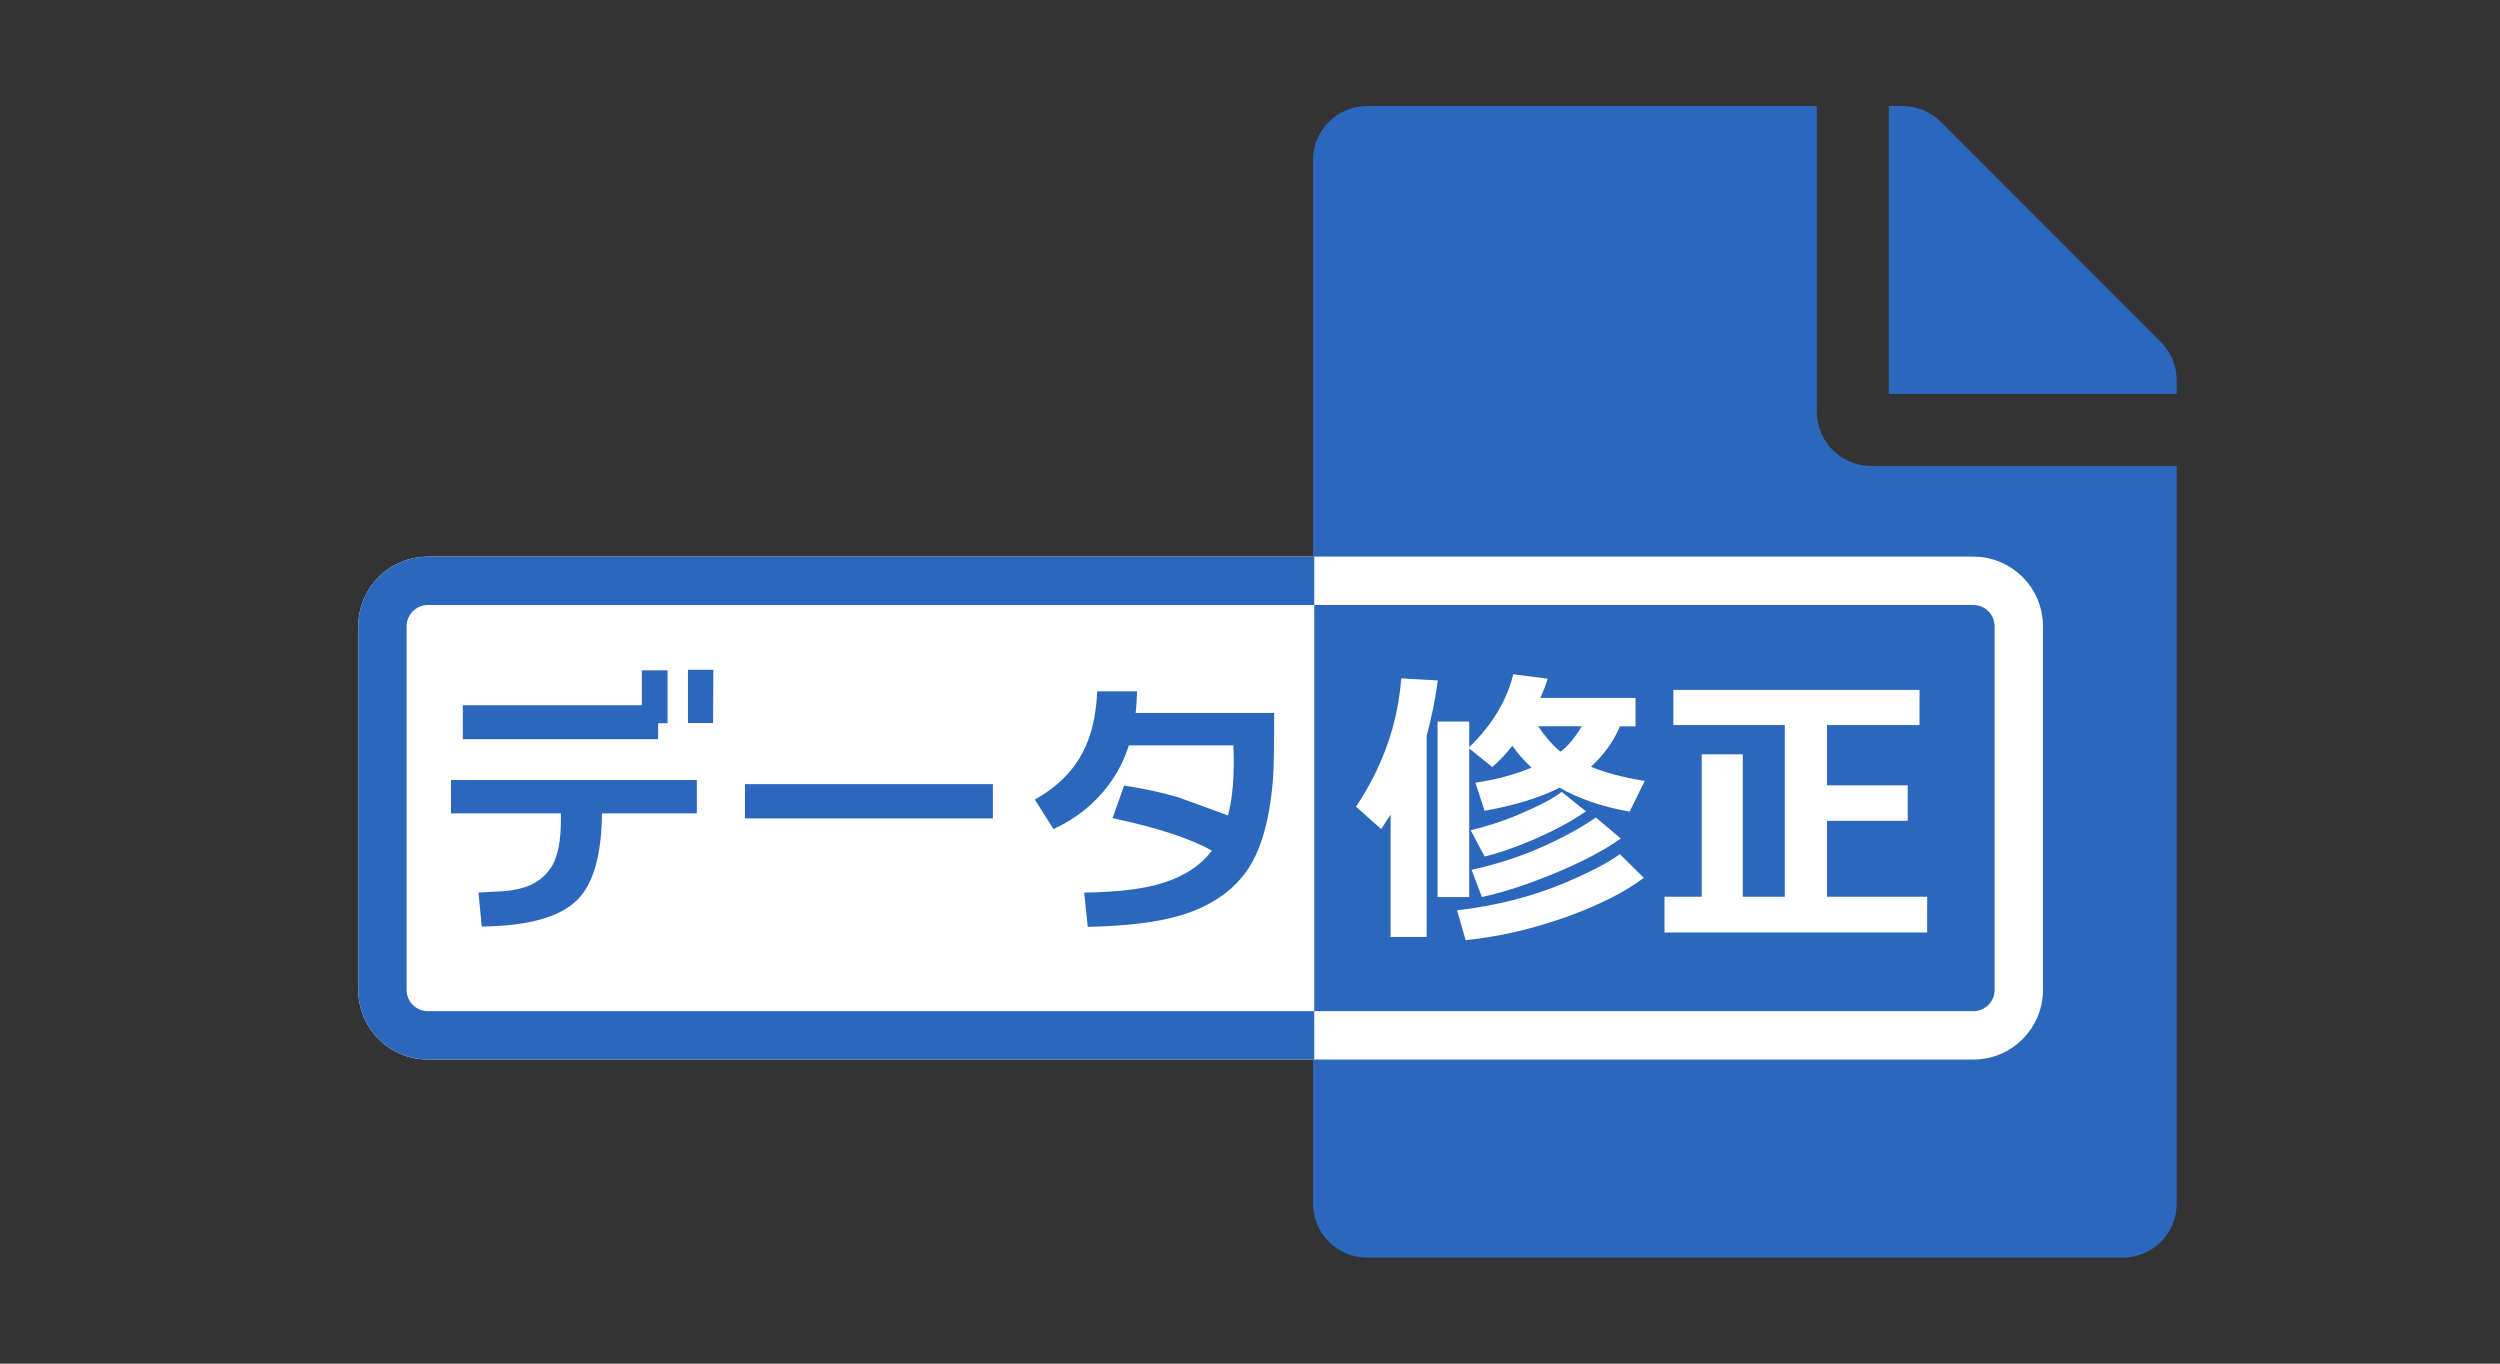
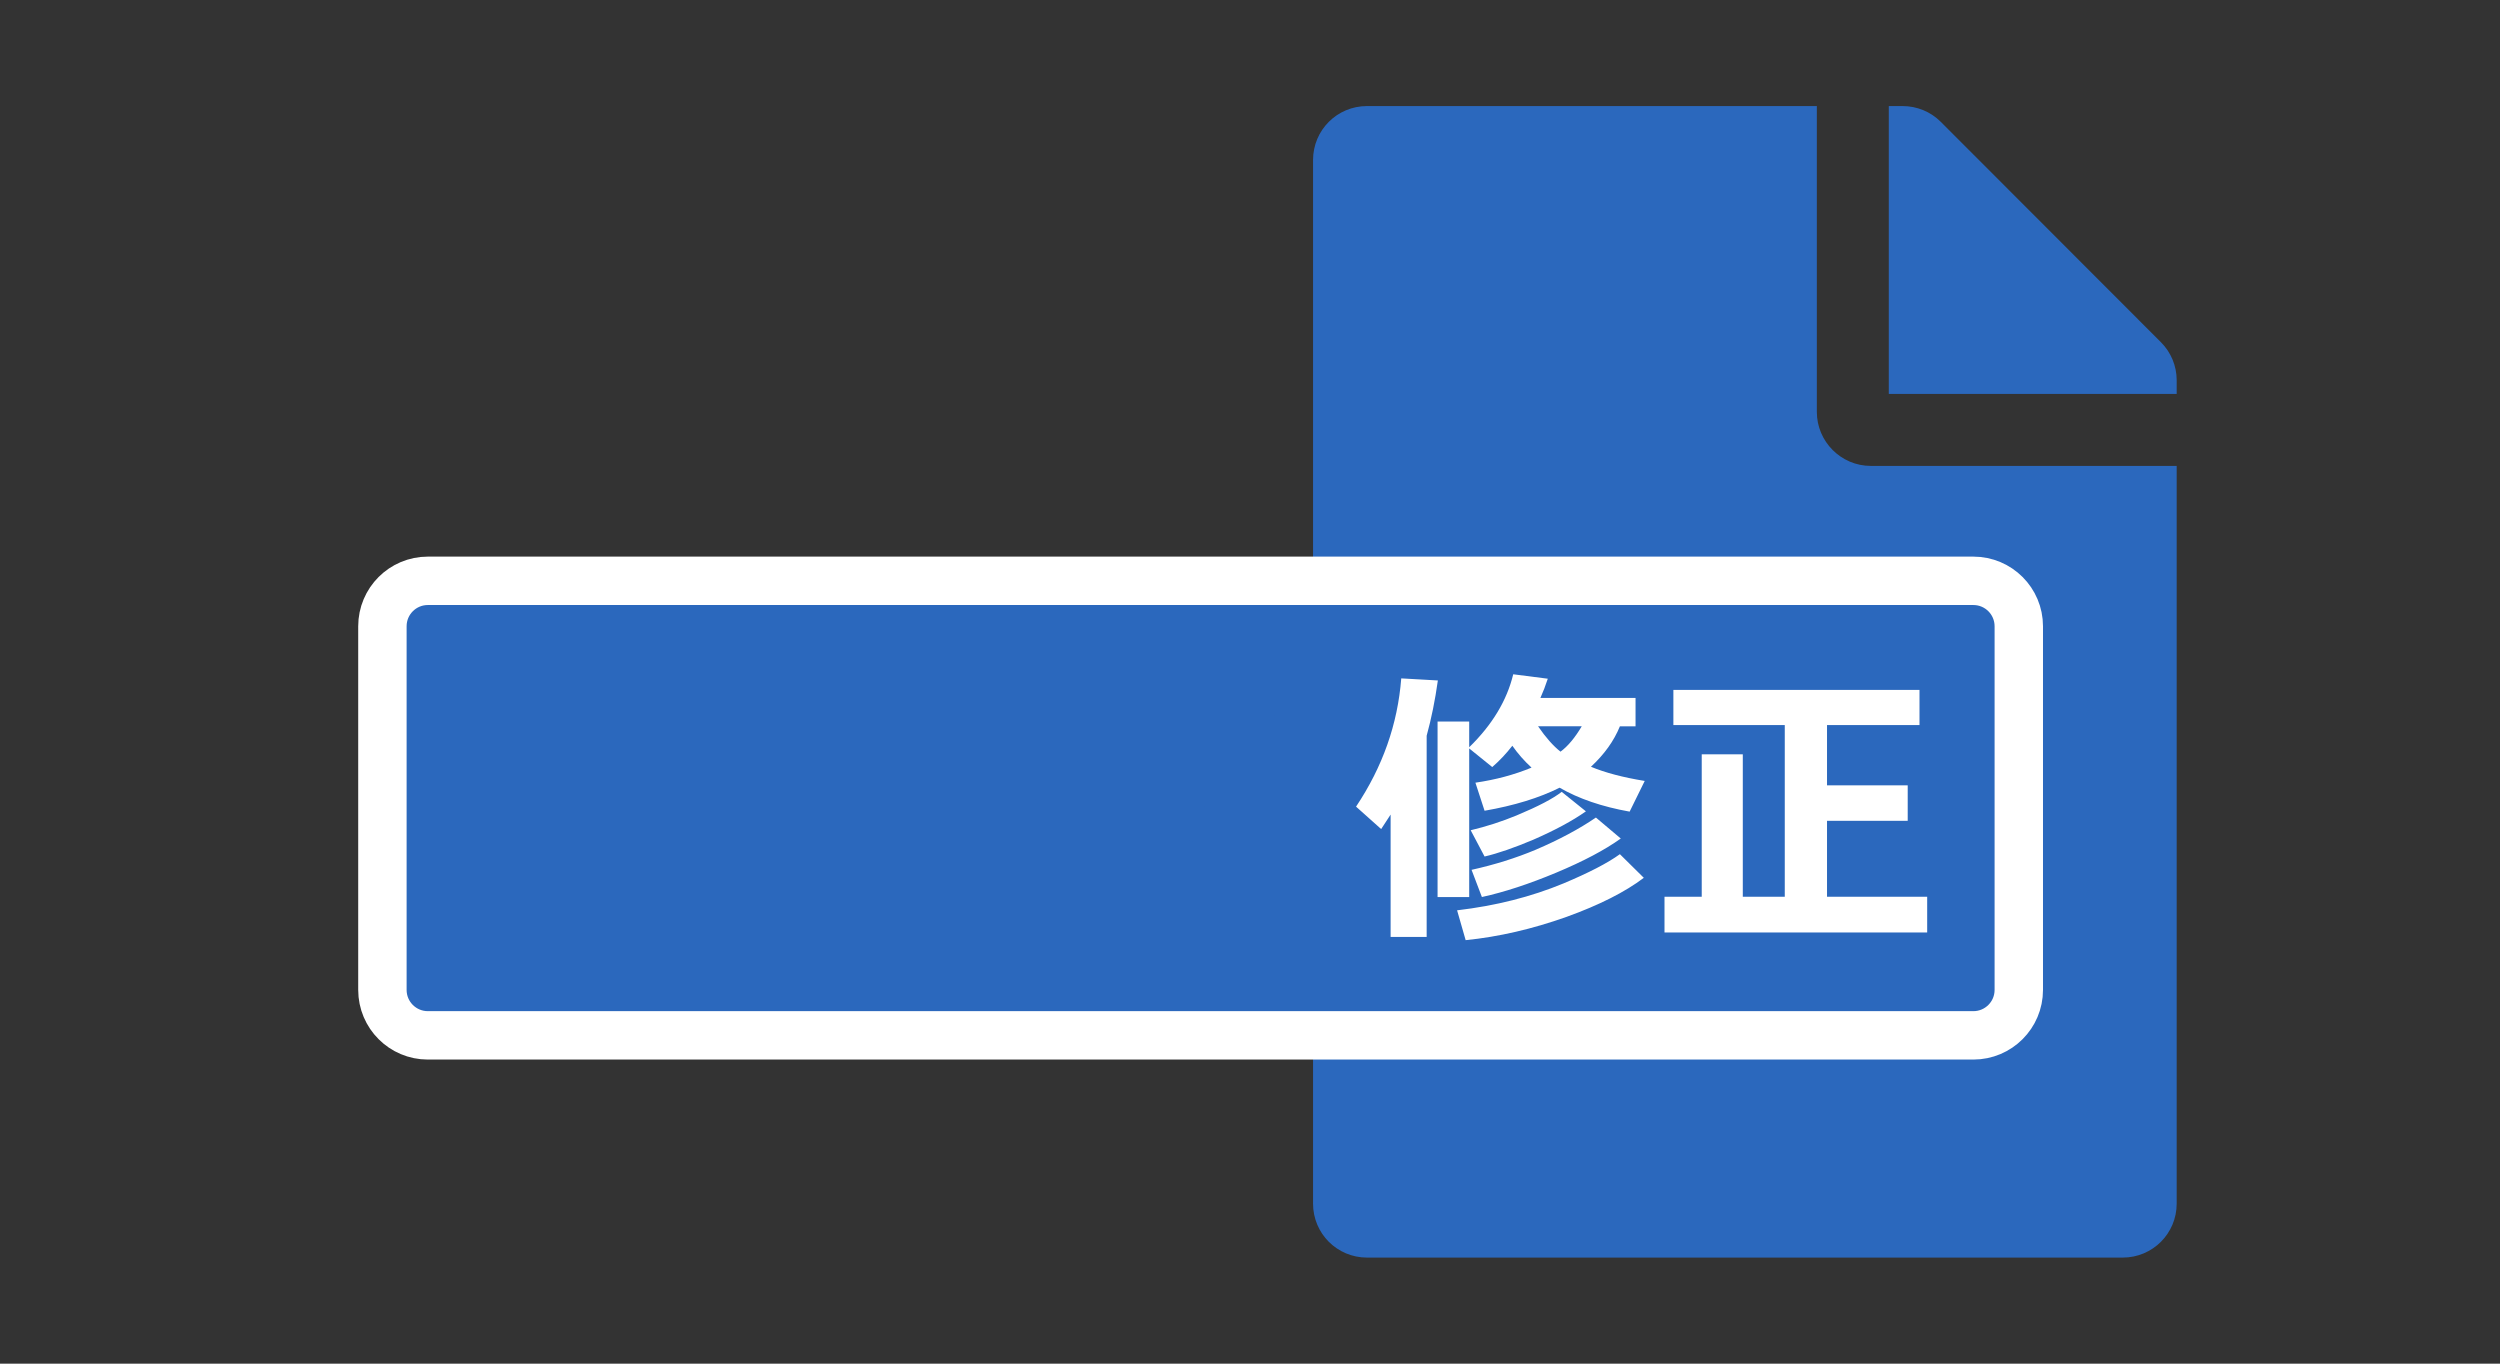
<svg xmlns="http://www.w3.org/2000/svg" xmlns:xlink="http://www.w3.org/1999/xlink" version="1.1" id="レイヤー_1" x="0px" y="0px" width="110px" height="60px" viewBox="0 0 110 60" style="enable-background:new 0 0 110 60;" xml:space="preserve">
  <rect x="0" y="0" width="110" height="60" fill="#333333" stroke="none" />
  <style type="text/css">
	.st0{fill:none;stroke:#FFFFFF;stroke-width:3;stroke-miterlimit:10;}
	.st1{fill:#2B68BD;}
	.st2{fill:#2B68BD;stroke:#FFFFFF;stroke-width:2.13;stroke-miterlimit:10;}
	.st3{clip-path:url(#SVGID_2_);fill:#FFFFFF;stroke:#2B68BD;stroke-width:2.13;stroke-miterlimit:10;}
	.st4{fill:#FFFFFF;}
</style>
  <g>
    <g>
-       <line class="st0" x1="56.411" y1="44.89" x2="30.2" y2="44.89" />
      <line class="st0" x1="56.411" y1="37.99" x2="30.2" y2="37.99" />
      <path class="st1" d="M79.941,18.125V4.667H60.149c-1.316,0-2.375,1.059-2.375,2.375v45.917c0,1.316,1.059,2.375,2.375,2.375h33.25    c1.316,0,2.375-1.059,2.375-2.375V20.5H82.316C81.009,20.5,79.941,19.431,79.941,18.125z M95.774,16.73v0.604H83.107V4.667h0.604    c0.633,0,1.237,0.247,1.682,0.693l9.688,9.698C95.527,15.503,95.774,16.106,95.774,16.73z" />
      <path class="st2" d="M18.826,45.556h68.001c1.105,0,2-0.895,2-2v-16c0-1.105-0.895-2-2-2H18.826c-1.105,0-2,0.895-2,2v16    C16.826,44.661,17.721,45.556,18.826,45.556z" />
      <g>
        <defs>
-           <rect id="SVGID_1_" x="14.226" y="22.656" width="43.601" height="25.8" />
-         </defs>
+           </defs>
        <clipPath id="SVGID_2_">
          <use xlink:href="#SVGID_1_" style="overflow:visible;" />
        </clipPath>
-         <path class="st3" d="M18.826,45.556h68.001c1.105,0,2-0.895,2-2v-16c0-1.105-0.895-2-2-2H18.826c-1.105,0-2,0.895-2,2v16     C16.826,44.661,17.721,45.556,18.826,45.556z" />
+         <path class="st3" d="M18.826,45.556h68.001c1.105,0,2-0.895,2-2v-16c0-1.105-0.895-2-2-2H18.826c-1.105,0-2,0.895-2,2v16     z" />
      </g>
      <g>
        <path class="st4" d="M62.773,41.224h-1.586v-5.382c-0.062,0.096-0.2,0.308-0.416,0.637l-1.105-0.987     c1.17-1.751,1.833-3.632,1.989-5.643l1.611,0.091c-0.121,0.867-0.285,1.678-0.493,2.432V41.224z M71.704,35.712     c-1.214-0.217-2.24-0.567-3.081-1.053c-0.901,0.45-2.002,0.788-3.302,1.014l-0.403-1.235c0.893-0.13,1.716-0.351,2.47-0.663     c-0.32-0.294-0.603-0.615-0.845-0.962c-0.269,0.347-0.563,0.659-0.884,0.937l-1.014-0.819v6.539h-1.392v-7.722h1.392v1.131     c1.014-0.988,1.659-2.059,1.937-3.211l1.521,0.195c-0.096,0.295-0.204,0.577-0.325,0.845h4.186v1.249h-0.688     c-0.261,0.642-0.685,1.234-1.274,1.78c0.624,0.261,1.413,0.469,2.366,0.624L71.704,35.712z M72.328,38.624     c-0.823,0.624-1.954,1.195-3.393,1.716c-1.509,0.537-2.99,0.88-4.446,1.027l-0.377-1.313c1.698-0.199,3.258-0.594,4.68-1.183     c1.118-0.469,1.945-0.897,2.483-1.287L72.328,38.624z M69.78,35.699c-0.59,0.416-1.361,0.832-2.314,1.248     c-0.841,0.355-1.556,0.602-2.145,0.74l-0.611-1.156c0.693-0.165,1.365-0.382,2.015-0.65c0.954-0.398,1.617-0.745,1.989-1.04     L69.78,35.699z M71.314,36.895c-0.702,0.503-1.649,1.004-2.841,1.502s-2.281,0.855-3.27,1.072l-0.455-1.196     c1.014-0.225,1.954-0.52,2.821-0.884c1.031-0.441,1.915-0.914,2.651-1.417L71.314,36.895z M67.674,31.955     c0.338,0.494,0.668,0.866,0.988,1.118c0.32-0.234,0.633-0.607,0.936-1.118H67.674z" />
        <path class="st4" d="M74.876,39.456V33.19h1.807v6.267h1.847v-7.554h-4.901v-1.547h10.829v1.547h-4.069v2.652h3.55v1.561h-3.55     v3.341h4.407v1.572H73.238v-1.572H74.876z" />
      </g>
    </g>
    <g>
-       <path class="st1" d="M21.196,40.768l-0.143-1.495c0.39-0.025,0.78-0.047,1.17-0.064c0.451-0.044,0.828-0.135,1.131-0.273    c0.424-0.199,0.745-0.494,0.962-0.884c0.242-0.434,0.364-1.101,0.364-2.002v-0.26h-4.836v-1.47H30.66v1.47h-4.173    c-0.018,1.837-0.381,3.106-1.092,3.809C24.641,40.352,23.242,40.742,21.196,40.768z M28.242,31.031v-1.535h1.131v2.328h-0.416    v0.701h-8.593v-1.494H28.242z M30.27,31.811v-2.34h1.118l-0.013,2.34H30.27z" />
      <path class="st1" d="M43.686,36.01H32.779v-1.508h10.907V36.01z" />
      <path class="st1" d="M46.351,36.478l-0.819-1.3c1.162-0.642,1.945-1.517,2.353-2.626c0.225-0.606,0.355-1.317,0.391-2.132h1.754    c-0.008,0.364-0.029,0.681-0.064,0.95h6.097c0,1.604-0.018,2.578-0.053,2.925c-0.148,1.828-0.544,3.188-1.189,4.075    c-0.646,0.889-1.602,1.523-2.867,1.904c-1.014,0.304-2.379,0.473-4.094,0.508l-0.156-1.509c1.273-0.017,2.291-0.121,3.055-0.312    c1.162-0.286,2.016-0.798,2.561-1.534c-0.928-0.528-2.383-1.005-4.367-1.43l0.506-1.431c0.824,0.122,1.613,0.291,2.367,0.508    c0.033,0.009,0.771,0.277,2.209,0.806c0.209-0.806,0.287-1.833,0.234-3.081h-4.602c-0.191,0.615-0.48,1.188-0.871,1.716    C48.17,35.364,47.356,36.019,46.351,36.478z" />
    </g>
  </g>
</svg>